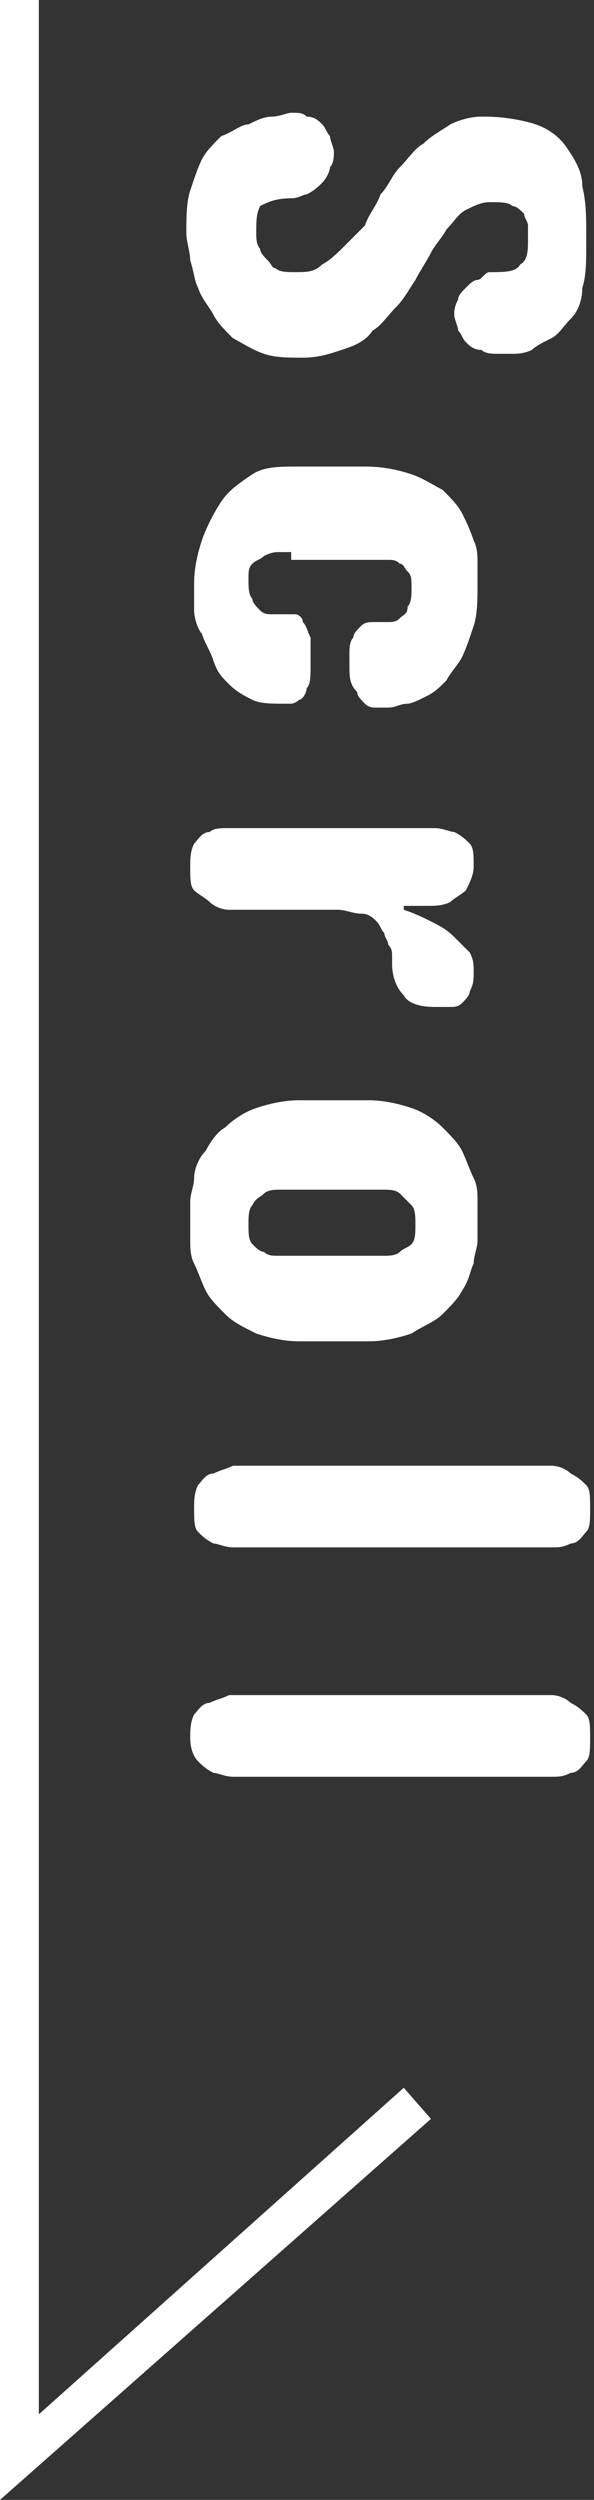
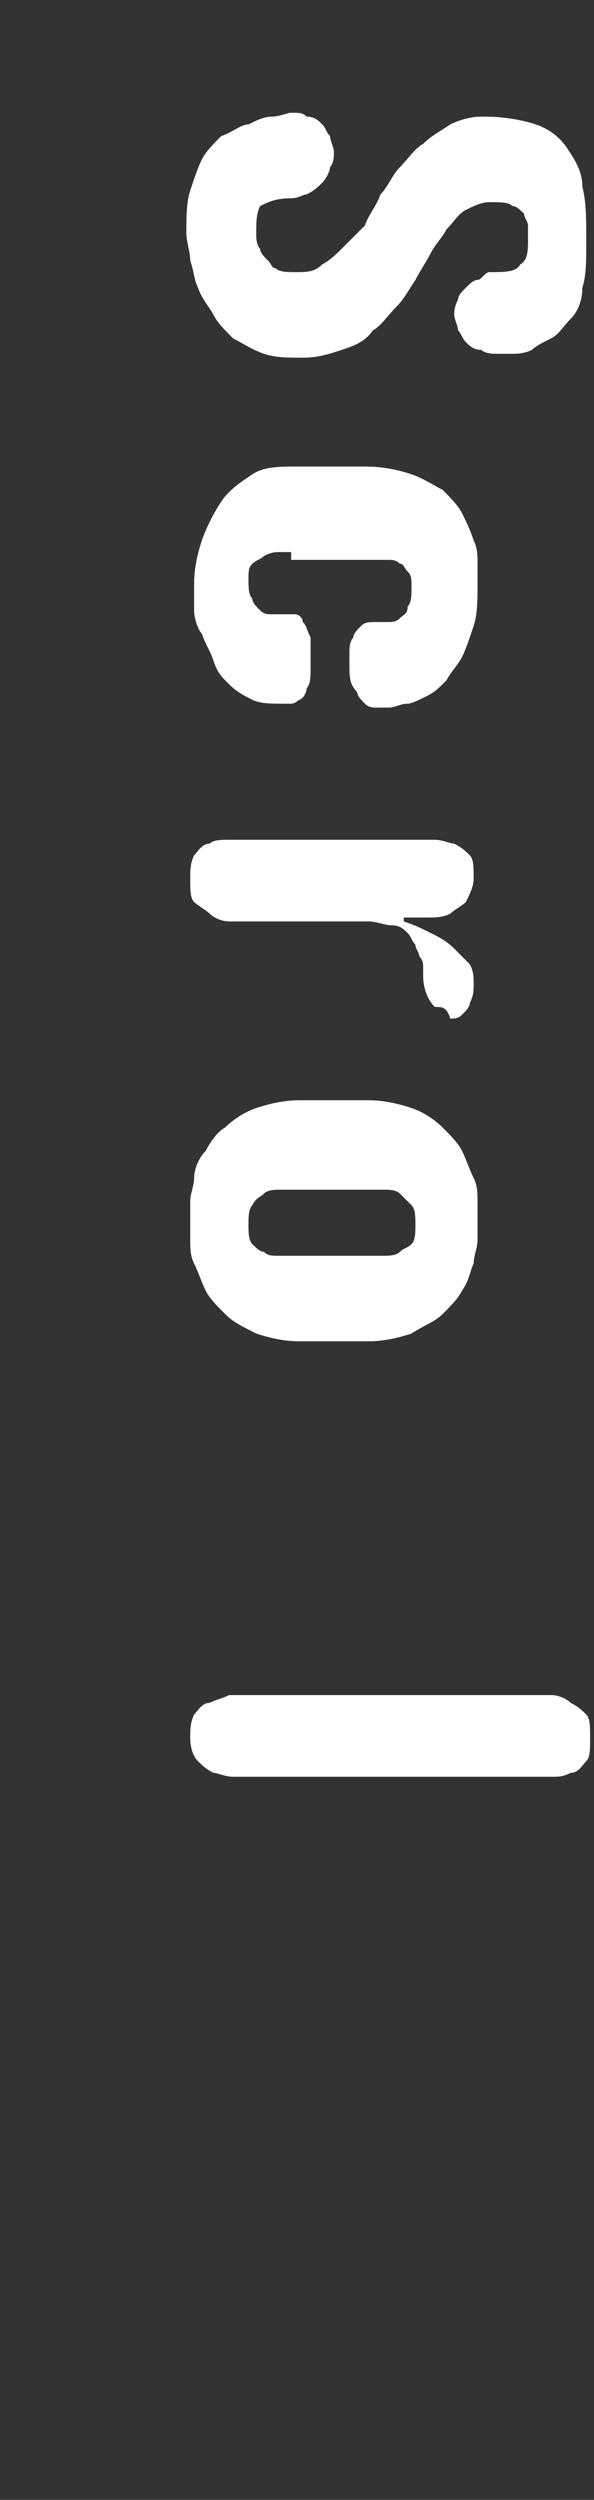
<svg xmlns="http://www.w3.org/2000/svg" version="1.1" id="レイヤー_1" x="0px" y="0px" width="15.3px" height="64.3px" viewBox="0 0 15.3 64.3" style="enable-background:new 0 0 15.3 64.3;" xml:space="preserve">
  <rect x="0" y="0" width="15.3" height="64.3" fill="#333333" stroke="none" />
  <style type="text/css">
	.st0{fill:#FFFFFF;}
</style>
  <g>
    <g>
-       <polygon class="st0" points="0,64.3 0,0 1,0 1,62.1 10.4,53.7 11.1,54.5   " />
-     </g>
+       </g>
    <g>
      <g>
        <path class="st0" d="M12.6,5.2c-0.2,0-0.4,0.1-0.6,0.2c-0.2,0.1-0.3,0.3-0.5,0.5c-0.1,0.2-0.3,0.4-0.4,0.6s-0.3,0.5-0.4,0.7     c-0.2,0.3-0.3,0.5-0.5,0.7c-0.2,0.2-0.4,0.5-0.6,0.6C9.4,8.8,9.1,8.9,8.8,9c-0.3,0.1-0.6,0.2-1,0.2H7.8c-0.4,0-0.7,0-1-0.1     C6.5,9,6.2,8.8,6,8.7C5.8,8.5,5.6,8.3,5.5,8.1S5.2,7.7,5.1,7.4C5,7.2,5,7,4.9,6.7c0-0.2-0.1-0.5-0.1-0.7V6c0-0.4,0-0.8,0.1-1.1     c0.1-0.3,0.2-0.6,0.3-0.8c0.1-0.2,0.3-0.4,0.5-0.6C6,3.4,6.2,3.2,6.4,3.2C6.6,3.1,6.8,3,7,3s0.4-0.1,0.5-0.1c0.2,0,0.3,0,0.4,0.1     C8.1,3,8.2,3.1,8.3,3.2c0.1,0.1,0.1,0.2,0.2,0.3c0,0.1,0.1,0.3,0.1,0.4c0,0.1,0,0.3-0.1,0.4c0,0.1-0.1,0.3-0.2,0.4     C8.2,4.8,8.1,4.9,7.9,5C7.8,5,7.7,5.1,7.5,5.1c-0.4,0-0.6,0.1-0.8,0.2C6.6,5.5,6.6,5.7,6.6,6c0,0.1,0,0.3,0.1,0.4     c0,0.1,0.1,0.2,0.2,0.3S7,6.9,7.1,6.9C7.2,7,7.4,7,7.6,7C7.9,7,8.1,7,8.3,6.8c0.2-0.1,0.4-0.3,0.6-0.5C9,6.2,9.2,6,9.4,5.8     C9.5,5.5,9.7,5.3,9.8,5c0.2-0.2,0.3-0.5,0.5-0.7c0.2-0.2,0.4-0.5,0.6-0.6c0.2-0.2,0.4-0.3,0.7-0.5C11.8,3.1,12.1,3,12.4,3h0.1     c0.5,0,1,0.1,1.3,0.2c0.3,0.1,0.6,0.3,0.8,0.6c0.2,0.3,0.4,0.6,0.4,1c0.1,0.4,0.1,0.8,0.1,1.3v0.2c0,0.4,0,0.8-0.1,1.1     C15,7.7,14.9,8,14.7,8.2c-0.2,0.2-0.3,0.4-0.5,0.5C14,8.8,13.8,8.9,13.7,9c-0.2,0.1-0.4,0.1-0.5,0.1c-0.2,0-0.3,0-0.4,0     c-0.1,0-0.3,0-0.4-0.1C12.2,9,12.1,8.9,12,8.8c-0.1-0.1-0.1-0.2-0.2-0.3c0-0.1-0.1-0.3-0.1-0.4c0-0.1,0-0.2,0.1-0.4     c0-0.1,0.1-0.2,0.2-0.3c0.1-0.1,0.2-0.2,0.3-0.2S12.5,7,12.6,7C13,7,13.3,7,13.4,6.8c0.2-0.1,0.2-0.4,0.2-0.6c0-0.1,0-0.3,0-0.4     c0-0.1-0.1-0.2-0.1-0.3c-0.1-0.1-0.2-0.2-0.3-0.2C13.1,5.2,12.9,5.2,12.6,5.2z" />
        <path class="st0" d="M7.5,14.2c-0.1,0-0.2,0-0.3,0c-0.1,0-0.2,0-0.4,0.1c-0.1,0.1-0.2,0.1-0.3,0.2c-0.1,0.1-0.1,0.2-0.1,0.4     c0,0.2,0,0.4,0.1,0.5c0,0.1,0.1,0.2,0.2,0.3c0.1,0.1,0.2,0.1,0.3,0.1c0.1,0,0.2,0,0.4,0c0.1,0,0.1,0,0.2,0c0.1,0,0.2,0.1,0.2,0.2     c0.1,0.1,0.1,0.2,0.2,0.4C8,16.6,8,16.8,8,17.1c0,0.3,0,0.5-0.1,0.6C7.9,17.8,7.8,18,7.7,18c-0.1,0.1-0.2,0.1-0.2,0.1     c-0.1,0-0.2,0-0.2,0c-0.3,0-0.6,0-0.8-0.1c-0.2-0.1-0.4-0.2-0.6-0.4c-0.2-0.2-0.3-0.3-0.4-0.6s-0.2-0.4-0.3-0.7     C5.1,16.2,5,15.9,5,15.7s0-0.5,0-0.7c0-0.4,0.1-0.8,0.2-1.1s0.3-0.7,0.5-1c0.2-0.3,0.5-0.5,0.8-0.7S7.2,12,7.7,12h1.7     c0.5,0,0.9,0.1,1.2,0.2c0.3,0.1,0.6,0.3,0.8,0.4c0.2,0.2,0.4,0.4,0.5,0.6c0.1,0.2,0.2,0.4,0.3,0.7c0.1,0.2,0.1,0.4,0.1,0.6     c0,0.2,0,0.4,0,0.5c0,0.4,0,0.8-0.1,1.1c-0.1,0.3-0.2,0.6-0.3,0.8c-0.1,0.2-0.3,0.4-0.4,0.6c-0.2,0.2-0.3,0.3-0.5,0.4     s-0.4,0.2-0.5,0.2c-0.2,0-0.3,0.1-0.5,0.1c-0.1,0-0.2,0-0.3,0c-0.1,0-0.2,0-0.3-0.1c-0.1-0.1-0.2-0.2-0.2-0.3     C9,17.6,9,17.4,9,17.1c0-0.1,0-0.2,0-0.3c0-0.1,0-0.3,0.1-0.4c0-0.1,0.1-0.2,0.2-0.3c0.1-0.1,0.2-0.1,0.4-0.1c0.1,0,0.2,0,0.3,0     c0.1,0,0.2,0,0.3-0.1c0.1-0.1,0.2-0.1,0.2-0.3c0.1-0.1,0.1-0.3,0.1-0.5c0-0.2,0-0.3-0.1-0.4c-0.1-0.1-0.1-0.2-0.2-0.2     c-0.1-0.1-0.2-0.1-0.3-0.1c-0.1,0-0.2,0-0.3,0H7.5z" />
-         <path class="st0" d="M11.2,25.9c-0.4,0-0.7-0.1-0.8-0.3c-0.2-0.2-0.3-0.5-0.3-0.8c0,0,0-0.1,0-0.2c0-0.1,0-0.2-0.1-0.3     c0-0.1-0.1-0.2-0.1-0.3c-0.1-0.1-0.1-0.2-0.2-0.3c-0.1-0.1-0.2-0.2-0.4-0.2s-0.4-0.1-0.6-0.1H6.5c-0.2,0-0.4,0-0.6,0     c-0.2,0-0.4-0.1-0.5-0.2c-0.1-0.1-0.3-0.2-0.4-0.3c-0.1-0.1-0.1-0.3-0.1-0.6c0-0.2,0-0.4,0.1-0.6c0.1-0.1,0.2-0.3,0.4-0.3     c0.1-0.1,0.3-0.1,0.5-0.1c0.2,0,0.4,0,0.6,0h4.1c0.2,0,0.4,0,0.6,0c0.2,0,0.4,0.1,0.5,0.1c0.2,0.1,0.3,0.2,0.4,0.3     c0.1,0.1,0.1,0.3,0.1,0.6c0,0.2-0.1,0.4-0.2,0.6c-0.1,0.1-0.3,0.2-0.4,0.3c-0.2,0.1-0.4,0.1-0.6,0.1s-0.4,0-0.6,0v0.1     c0.3,0.1,0.5,0.2,0.7,0.3c0.2,0.1,0.4,0.2,0.6,0.4s0.3,0.3,0.4,0.4c0.1,0.2,0.1,0.3,0.1,0.5c0,0.2,0,0.3-0.1,0.5     c0,0.1-0.1,0.2-0.2,0.3s-0.2,0.1-0.3,0.1C11.5,25.9,11.4,25.9,11.2,25.9z" />
+         <path class="st0" d="M11.2,25.9c-0.2-0.2-0.3-0.5-0.3-0.8c0,0,0-0.1,0-0.2c0-0.1,0-0.2-0.1-0.3     c0-0.1-0.1-0.2-0.1-0.3c-0.1-0.1-0.1-0.2-0.2-0.3c-0.1-0.1-0.2-0.2-0.4-0.2s-0.4-0.1-0.6-0.1H6.5c-0.2,0-0.4,0-0.6,0     c-0.2,0-0.4-0.1-0.5-0.2c-0.1-0.1-0.3-0.2-0.4-0.3c-0.1-0.1-0.1-0.3-0.1-0.6c0-0.2,0-0.4,0.1-0.6c0.1-0.1,0.2-0.3,0.4-0.3     c0.1-0.1,0.3-0.1,0.5-0.1c0.2,0,0.4,0,0.6,0h4.1c0.2,0,0.4,0,0.6,0c0.2,0,0.4,0.1,0.5,0.1c0.2,0.1,0.3,0.2,0.4,0.3     c0.1,0.1,0.1,0.3,0.1,0.6c0,0.2-0.1,0.4-0.2,0.6c-0.1,0.1-0.3,0.2-0.4,0.3c-0.2,0.1-0.4,0.1-0.6,0.1s-0.4,0-0.6,0v0.1     c0.3,0.1,0.5,0.2,0.7,0.3c0.2,0.1,0.4,0.2,0.6,0.4s0.3,0.3,0.4,0.4c0.1,0.2,0.1,0.3,0.1,0.5c0,0.2,0,0.3-0.1,0.5     c0,0.1-0.1,0.2-0.2,0.3s-0.2,0.1-0.3,0.1C11.5,25.9,11.4,25.9,11.2,25.9z" />
        <path class="st0" d="M9.5,28.3c0.4,0,0.8,0.1,1.1,0.2c0.3,0.1,0.6,0.3,0.8,0.5c0.2,0.2,0.4,0.4,0.5,0.6c0.1,0.2,0.2,0.5,0.3,0.7     s0.1,0.4,0.1,0.6c0,0.2,0,0.4,0,0.5s0,0.3,0,0.5c0,0.2-0.1,0.4-0.1,0.6c-0.1,0.2-0.1,0.4-0.3,0.7c-0.1,0.2-0.3,0.4-0.5,0.6     c-0.2,0.2-0.5,0.3-0.8,0.5c-0.3,0.1-0.7,0.2-1.1,0.2H7.7c-0.4,0-0.8-0.1-1.1-0.2C6.2,34.1,6,34,5.8,33.8     c-0.2-0.2-0.4-0.4-0.5-0.6C5.2,33,5.1,32.7,5,32.5c-0.1-0.2-0.1-0.4-0.1-0.6c0-0.2,0-0.3,0-0.5s0-0.3,0-0.5     c0-0.2,0.1-0.4,0.1-0.6s0.1-0.5,0.3-0.7c0.1-0.2,0.3-0.5,0.5-0.6c0.2-0.2,0.5-0.4,0.8-0.5c0.3-0.1,0.7-0.2,1.1-0.2H9.5z      M7.2,30.6c-0.1,0-0.3,0-0.4,0.1c-0.1,0.1-0.2,0.1-0.3,0.3c-0.1,0.1-0.1,0.3-0.1,0.5c0,0.2,0,0.4,0.1,0.5     c0.1,0.1,0.2,0.2,0.3,0.2c0.1,0.1,0.2,0.1,0.4,0.1h2.7c0.1,0,0.3,0,0.4-0.1c0.1-0.1,0.2-0.1,0.3-0.2c0.1-0.1,0.1-0.3,0.1-0.5     c0-0.2,0-0.4-0.1-0.5c-0.1-0.1-0.2-0.2-0.3-0.3c-0.1-0.1-0.3-0.1-0.4-0.1H7.2z" />
-         <path class="st0" d="M13.6,37.7c0.2,0,0.4,0,0.6,0c0.2,0,0.4,0.1,0.5,0.2c0.2,0.1,0.3,0.2,0.4,0.3c0.1,0.1,0.1,0.3,0.1,0.6     c0,0.3,0,0.5-0.1,0.6c-0.1,0.1-0.2,0.3-0.4,0.3c-0.2,0.1-0.3,0.1-0.5,0.1c-0.2,0-0.4,0-0.6,0h-7c-0.2,0-0.4,0-0.6,0     c-0.2,0-0.4-0.1-0.5-0.1c-0.2-0.1-0.3-0.2-0.4-0.3c-0.1-0.1-0.1-0.3-0.1-0.6c0-0.2,0-0.4,0.1-0.6c0.1-0.1,0.2-0.3,0.4-0.3     c0.2-0.1,0.3-0.1,0.5-0.2c0.2,0,0.4,0,0.6,0H13.6z" />
        <path class="st0" d="M13.6,43.6c0.2,0,0.4,0,0.6,0c0.2,0,0.4,0.1,0.5,0.2c0.2,0.1,0.3,0.2,0.4,0.3c0.1,0.1,0.1,0.3,0.1,0.6     c0,0.3,0,0.5-0.1,0.6c-0.1,0.1-0.2,0.3-0.4,0.3c-0.2,0.1-0.3,0.1-0.5,0.1c-0.2,0-0.4,0-0.6,0h-7c-0.2,0-0.4,0-0.6,0     c-0.2,0-0.4-0.1-0.5-0.1c-0.2-0.1-0.3-0.2-0.4-0.3C5,45.2,4.9,45,4.9,44.7c0-0.2,0-0.4,0.1-0.6c0.1-0.1,0.2-0.3,0.4-0.3     c0.2-0.1,0.3-0.1,0.5-0.2c0.2,0,0.4,0,0.6,0H13.6z" />
      </g>
    </g>
  </g>
</svg>